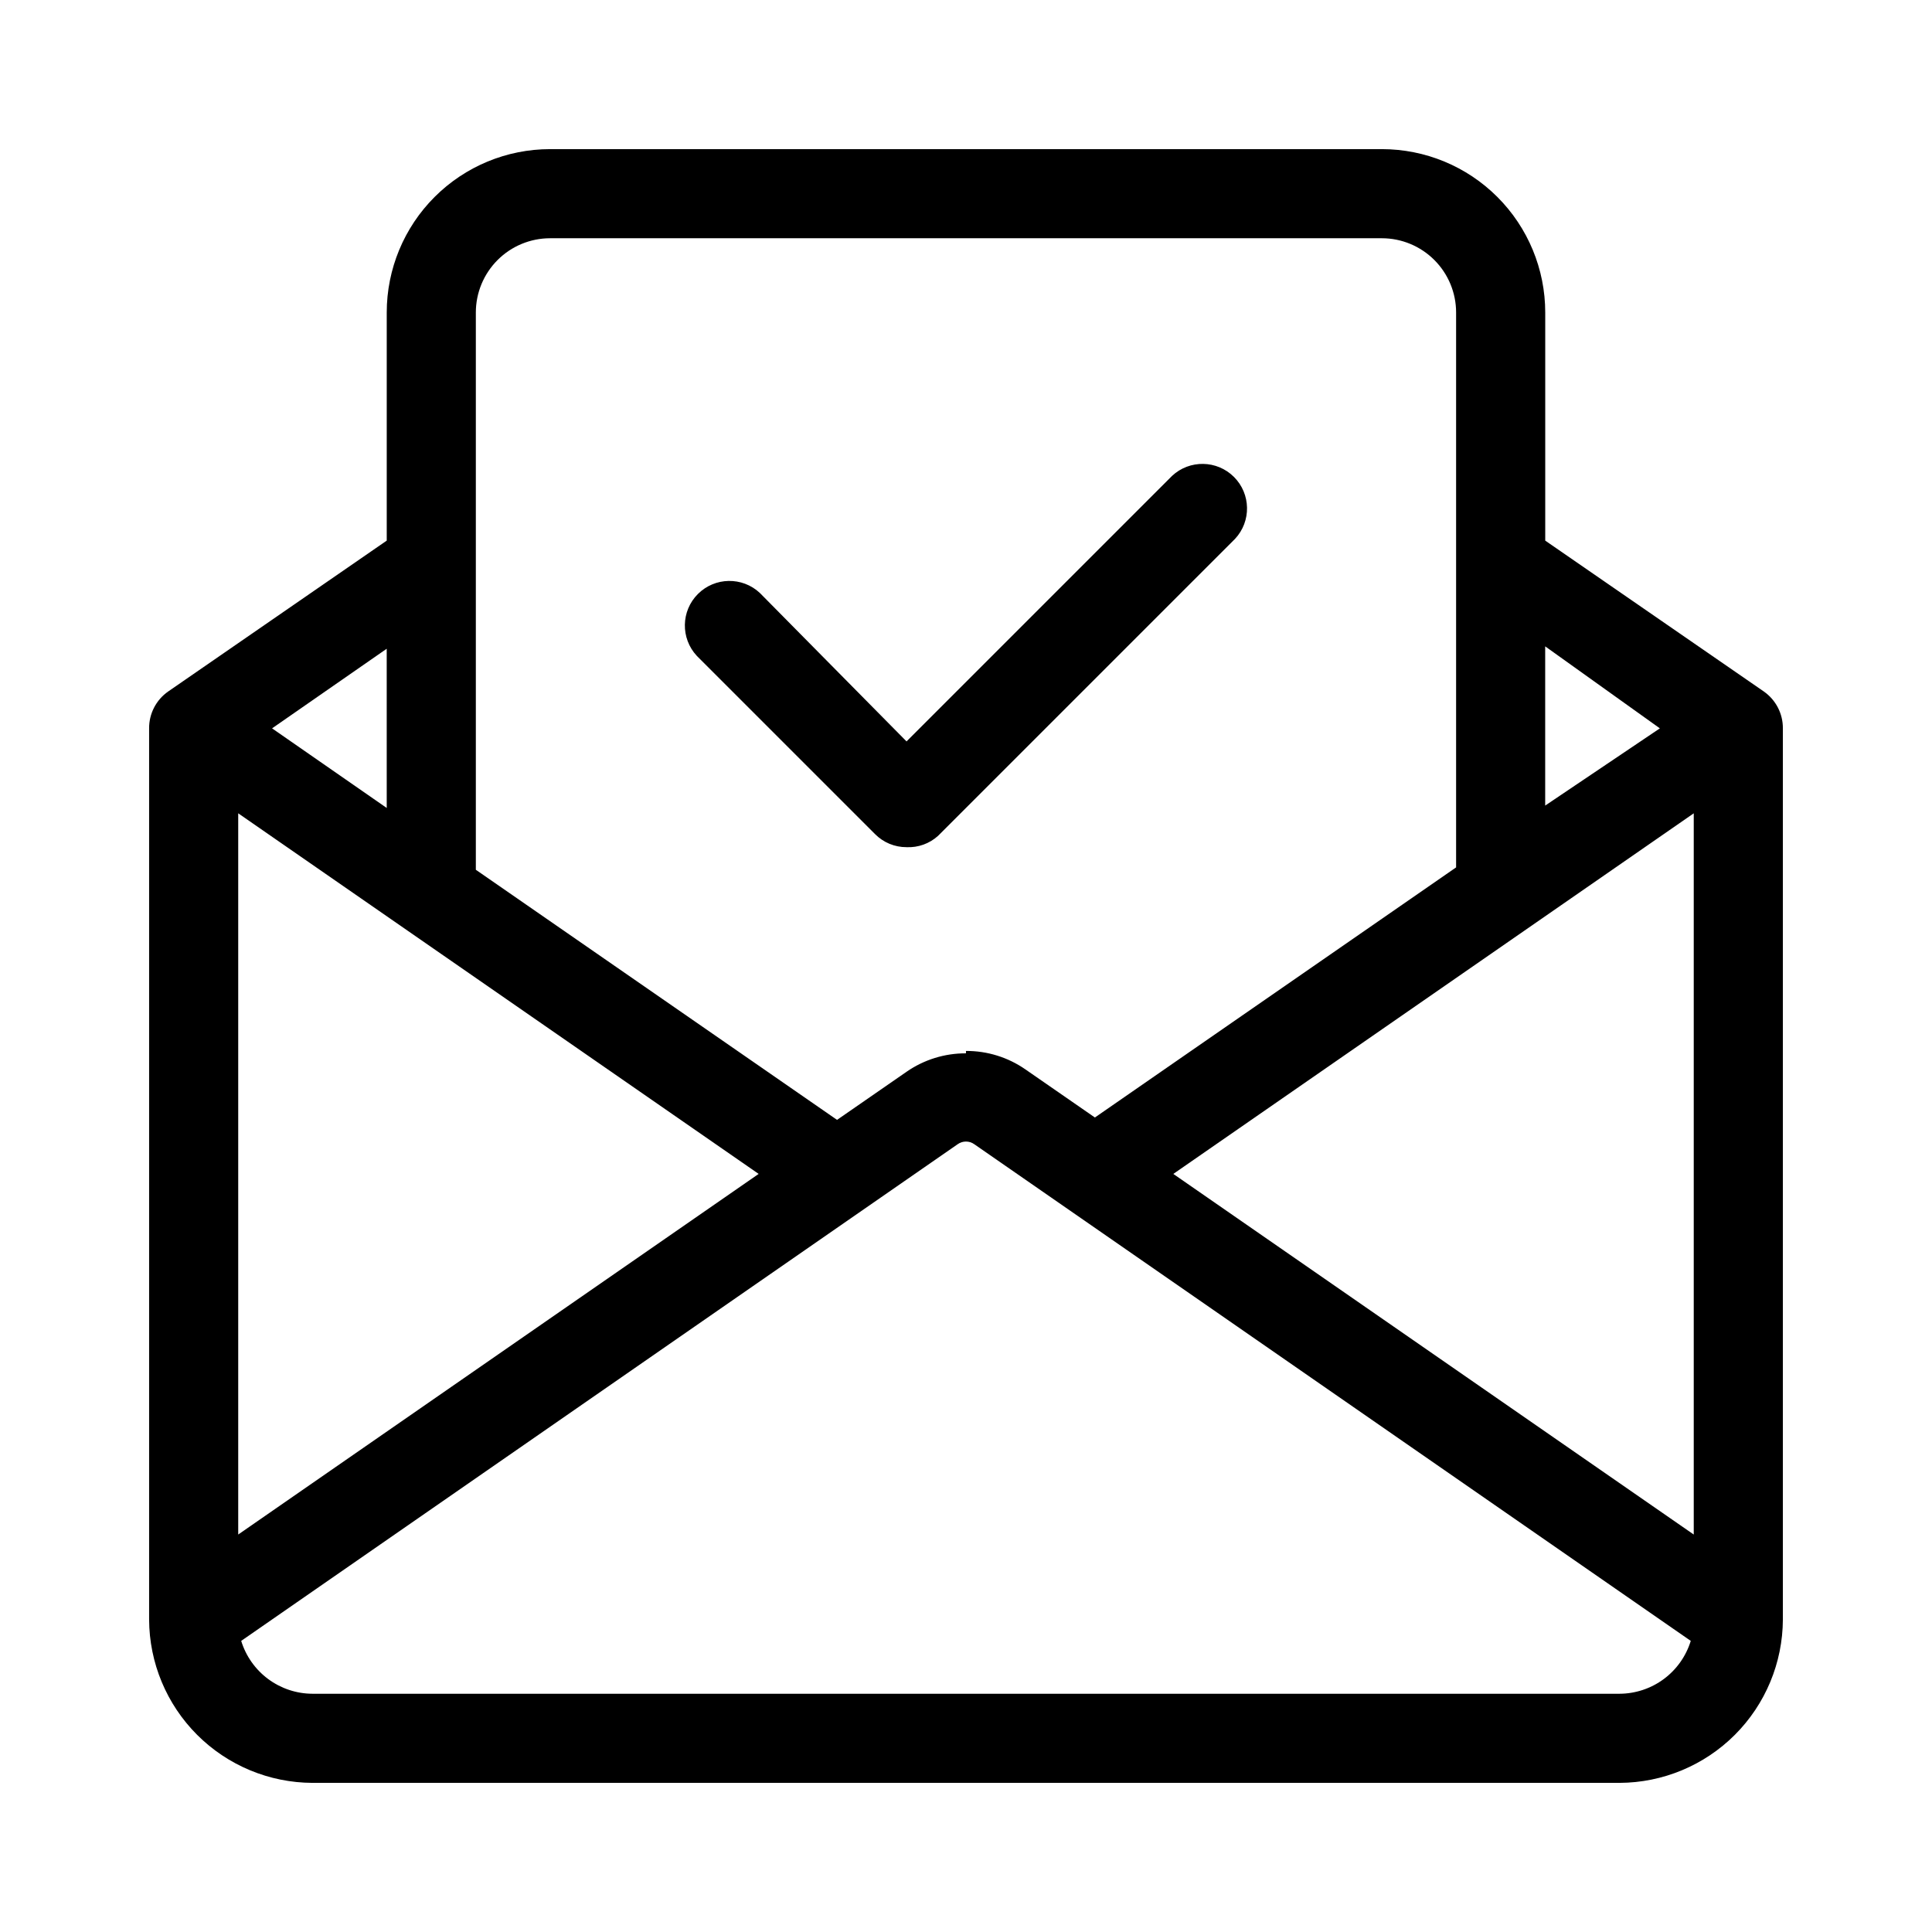
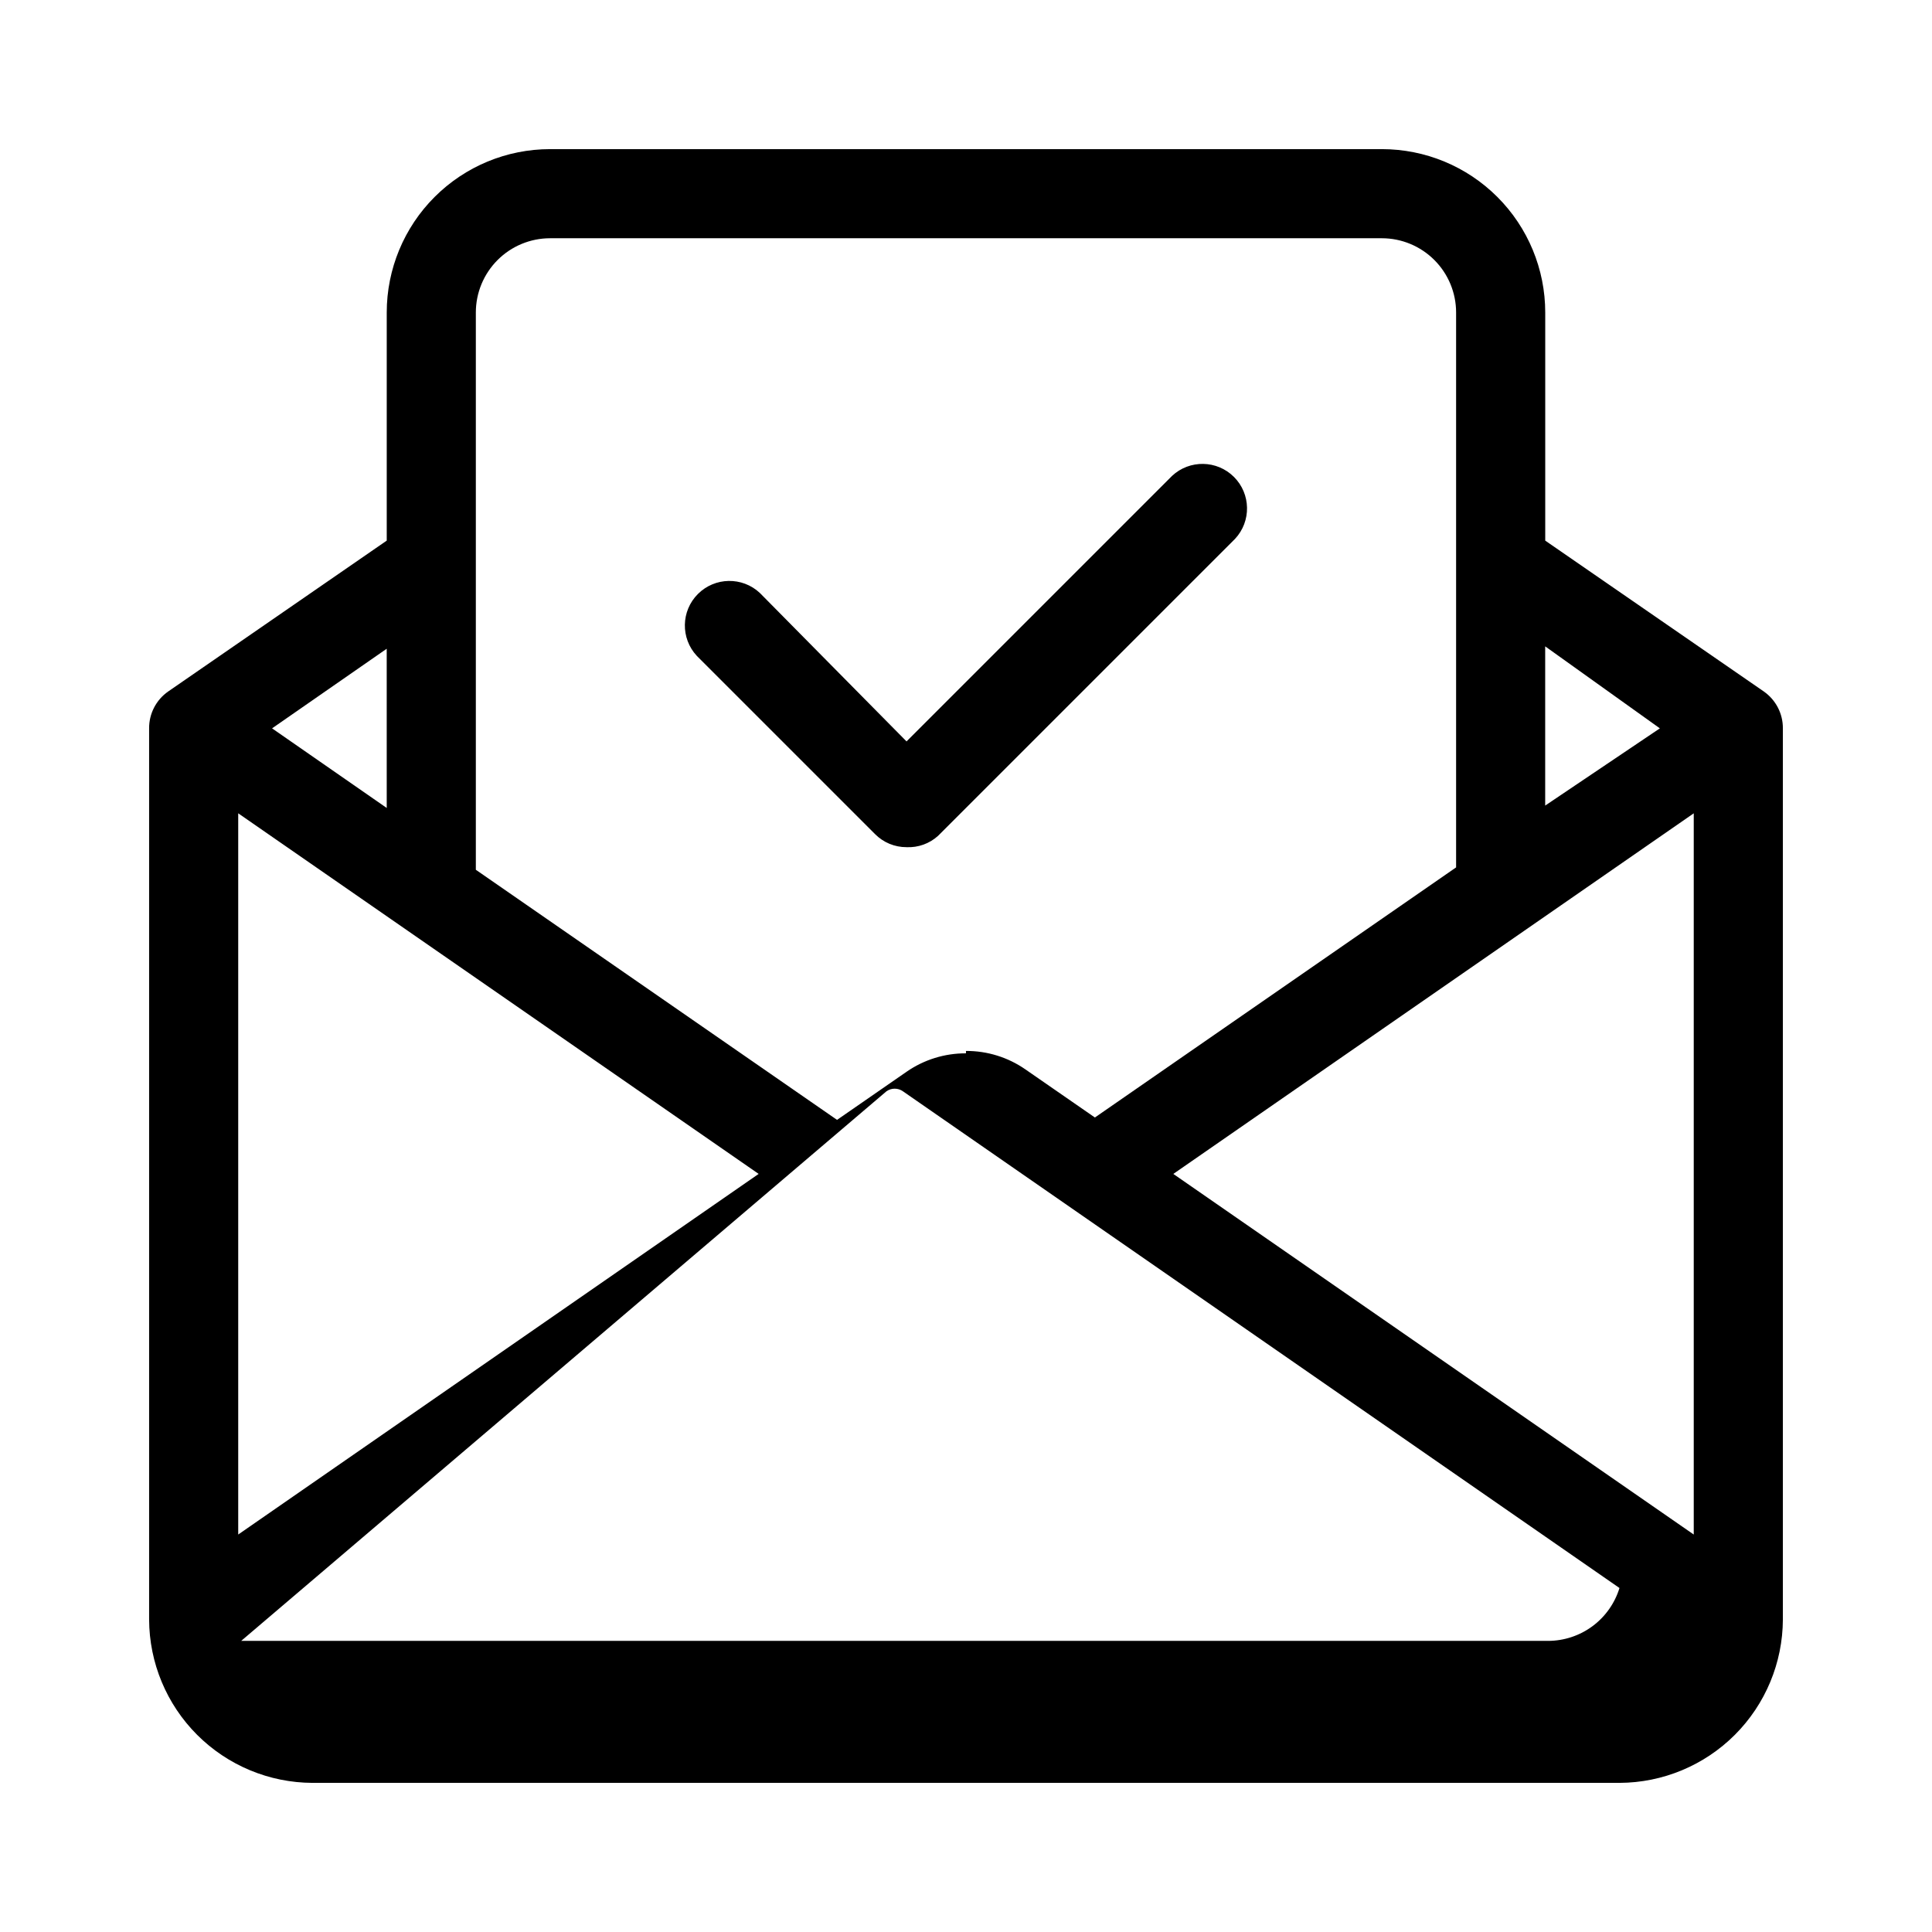
<svg xmlns="http://www.w3.org/2000/svg" fill="#000000" width="800px" height="800px" version="1.1" viewBox="144 144 512 512">
-   <path d="m573.18 616.48h-346.37c-11.469-0.043-22.457-4.617-30.566-12.727-8.113-8.113-12.688-19.102-12.727-30.57v-236.16c-0.031-3.887 1.855-7.535 5.035-9.762l57.938-39.992v-60.457c0-11.48 4.562-22.492 12.684-30.613 8.117-8.121 19.133-12.68 30.613-12.68h220.42c11.484 0 22.496 4.559 30.613 12.68 8.121 8.121 12.684 19.133 12.684 30.613v60.457l57.938 39.988v0.004c3.184 2.227 5.066 5.875 5.039 9.762v236.16c-0.043 11.469-4.617 22.457-12.727 30.57-8.113 8.109-19.102 12.684-30.57 12.727zm-365.26-37.629c1.242 4.043 3.746 7.586 7.144 10.109 3.398 2.519 7.516 3.887 11.746 3.902h346.37c4.231-0.016 8.348-1.383 11.746-3.902 3.398-2.523 5.902-6.066 7.144-10.109l-189.87-131.62c-1.316-0.945-3.09-0.945-4.41 0zm247.02-123.75 137.92 95.566v-191.13zm-247.81-95.566v191.13l137.92-95.566zm192.86 62.977h0.004c5.625-0.027 11.121 1.676 15.742 4.883l18.422 12.754 95.723-66.281v-147.05c0-5.219-2.074-10.223-5.766-13.914-3.688-3.691-8.695-5.766-13.914-5.766h-220.42c-5.219 0-10.223 2.074-13.914 5.766-3.691 3.691-5.766 8.695-5.766 13.914v147.68l95.723 66.281 18.422-12.75c4.625-3.207 10.121-4.91 15.746-4.883zm153.5-107.22v42.195l30.391-20.465zm-337.39 21.73 30.387 21.098-0.004-42.195zm168.14 31.488c-3.133 0.012-6.141-1.234-8.344-3.465l-47.23-47.23c-4.336-4.656-4.211-11.906 0.289-16.402 4.496-4.496 11.746-4.625 16.398-0.289l38.887 39.359 70.375-70.375c4.652-4.336 11.902-4.207 16.402 0.289 4.496 4.496 4.625 11.746 0.289 16.398l-78.723 78.723c-2.277 2.059-5.277 3.133-8.344 2.992z" />
+   <path d="m573.18 616.48h-346.37c-11.469-0.043-22.457-4.617-30.566-12.727-8.113-8.113-12.688-19.102-12.727-30.57v-236.16c-0.031-3.887 1.855-7.535 5.035-9.762l57.938-39.992v-60.457c0-11.48 4.562-22.492 12.684-30.613 8.117-8.121 19.133-12.68 30.613-12.68h220.42c11.484 0 22.496 4.559 30.613 12.68 8.121 8.121 12.684 19.133 12.684 30.613v60.457l57.938 39.988v0.004c3.184 2.227 5.066 5.875 5.039 9.762v236.16c-0.043 11.469-4.617 22.457-12.727 30.57-8.113 8.109-19.102 12.684-30.57 12.727zm-365.26-37.629h346.37c4.231-0.016 8.348-1.383 11.746-3.902 3.398-2.523 5.902-6.066 7.144-10.109l-189.87-131.62c-1.316-0.945-3.09-0.945-4.41 0zm247.02-123.75 137.92 95.566v-191.13zm-247.81-95.566v191.13l137.92-95.566zm192.86 62.977h0.004c5.625-0.027 11.121 1.676 15.742 4.883l18.422 12.754 95.723-66.281v-147.05c0-5.219-2.074-10.223-5.766-13.914-3.688-3.691-8.695-5.766-13.914-5.766h-220.42c-5.219 0-10.223 2.074-13.914 5.766-3.691 3.691-5.766 8.695-5.766 13.914v147.68l95.723 66.281 18.422-12.75c4.625-3.207 10.121-4.91 15.746-4.883zm153.5-107.22v42.195l30.391-20.465zm-337.39 21.73 30.387 21.098-0.004-42.195zm168.14 31.488c-3.133 0.012-6.141-1.234-8.344-3.465l-47.23-47.23c-4.336-4.656-4.211-11.906 0.289-16.402 4.496-4.496 11.746-4.625 16.398-0.289l38.887 39.359 70.375-70.375c4.652-4.336 11.902-4.207 16.402 0.289 4.496 4.496 4.625 11.746 0.289 16.398l-78.723 78.723c-2.277 2.059-5.277 3.133-8.344 2.992z" />
</svg>